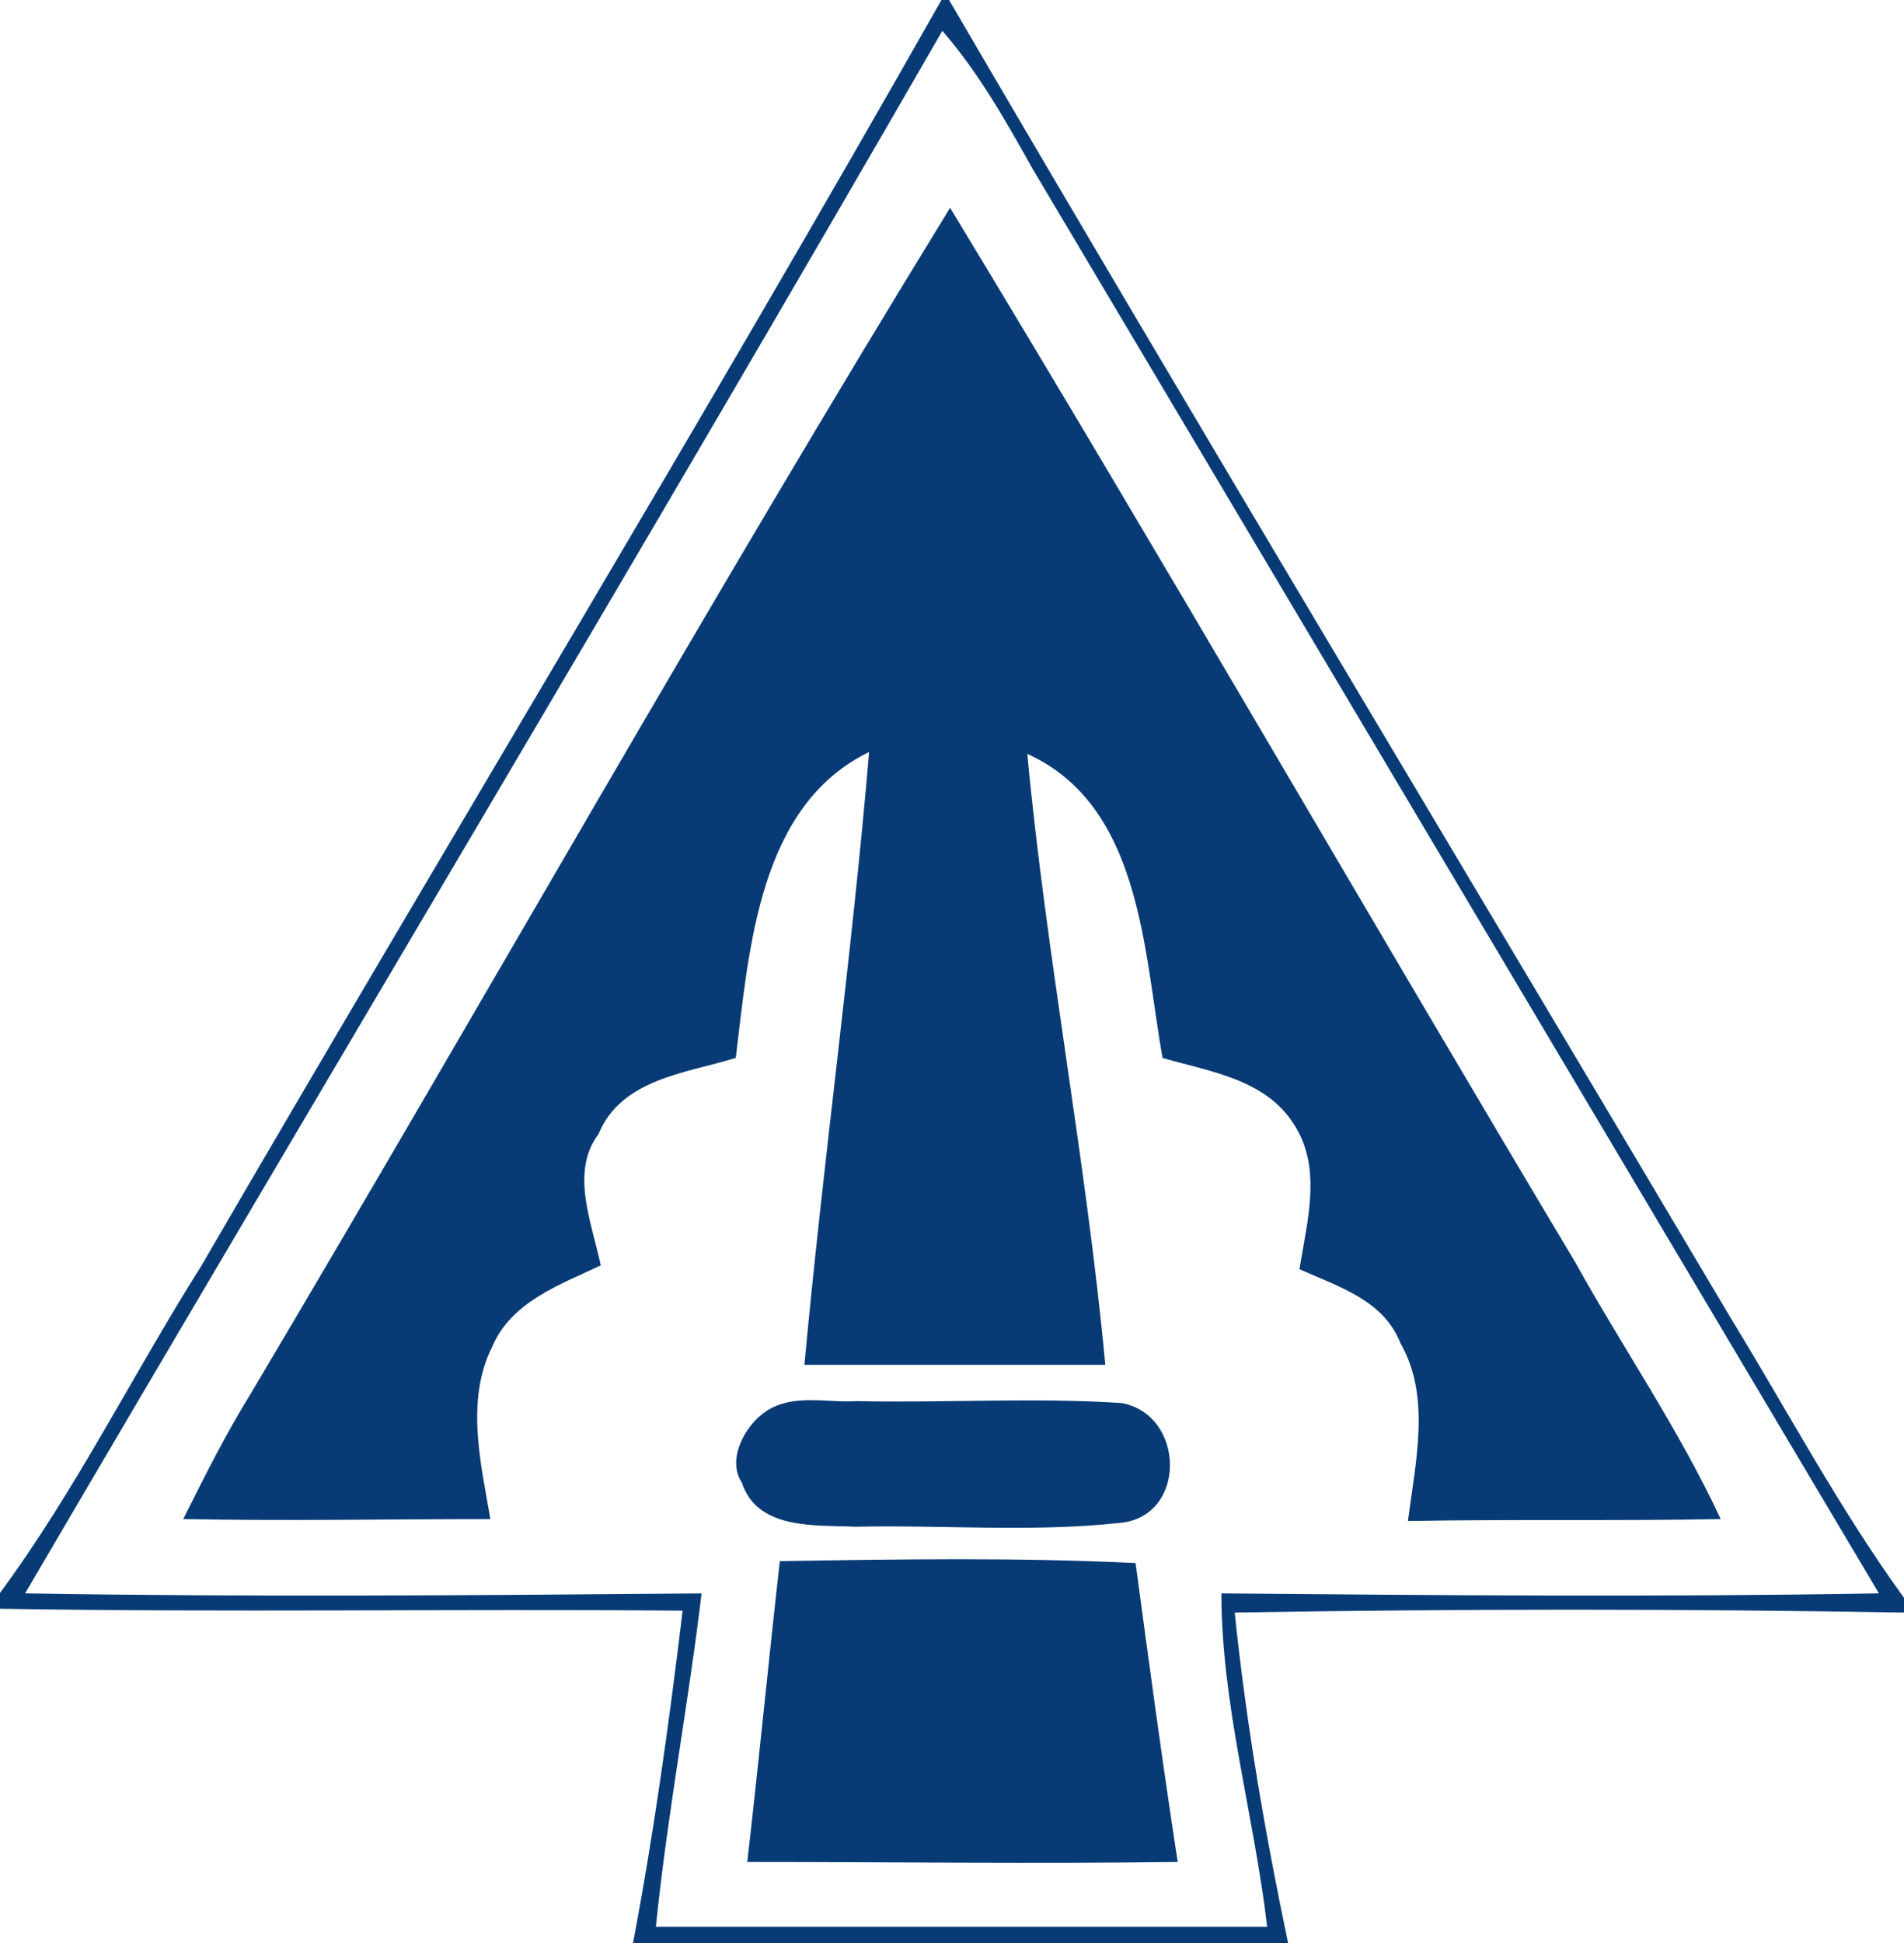
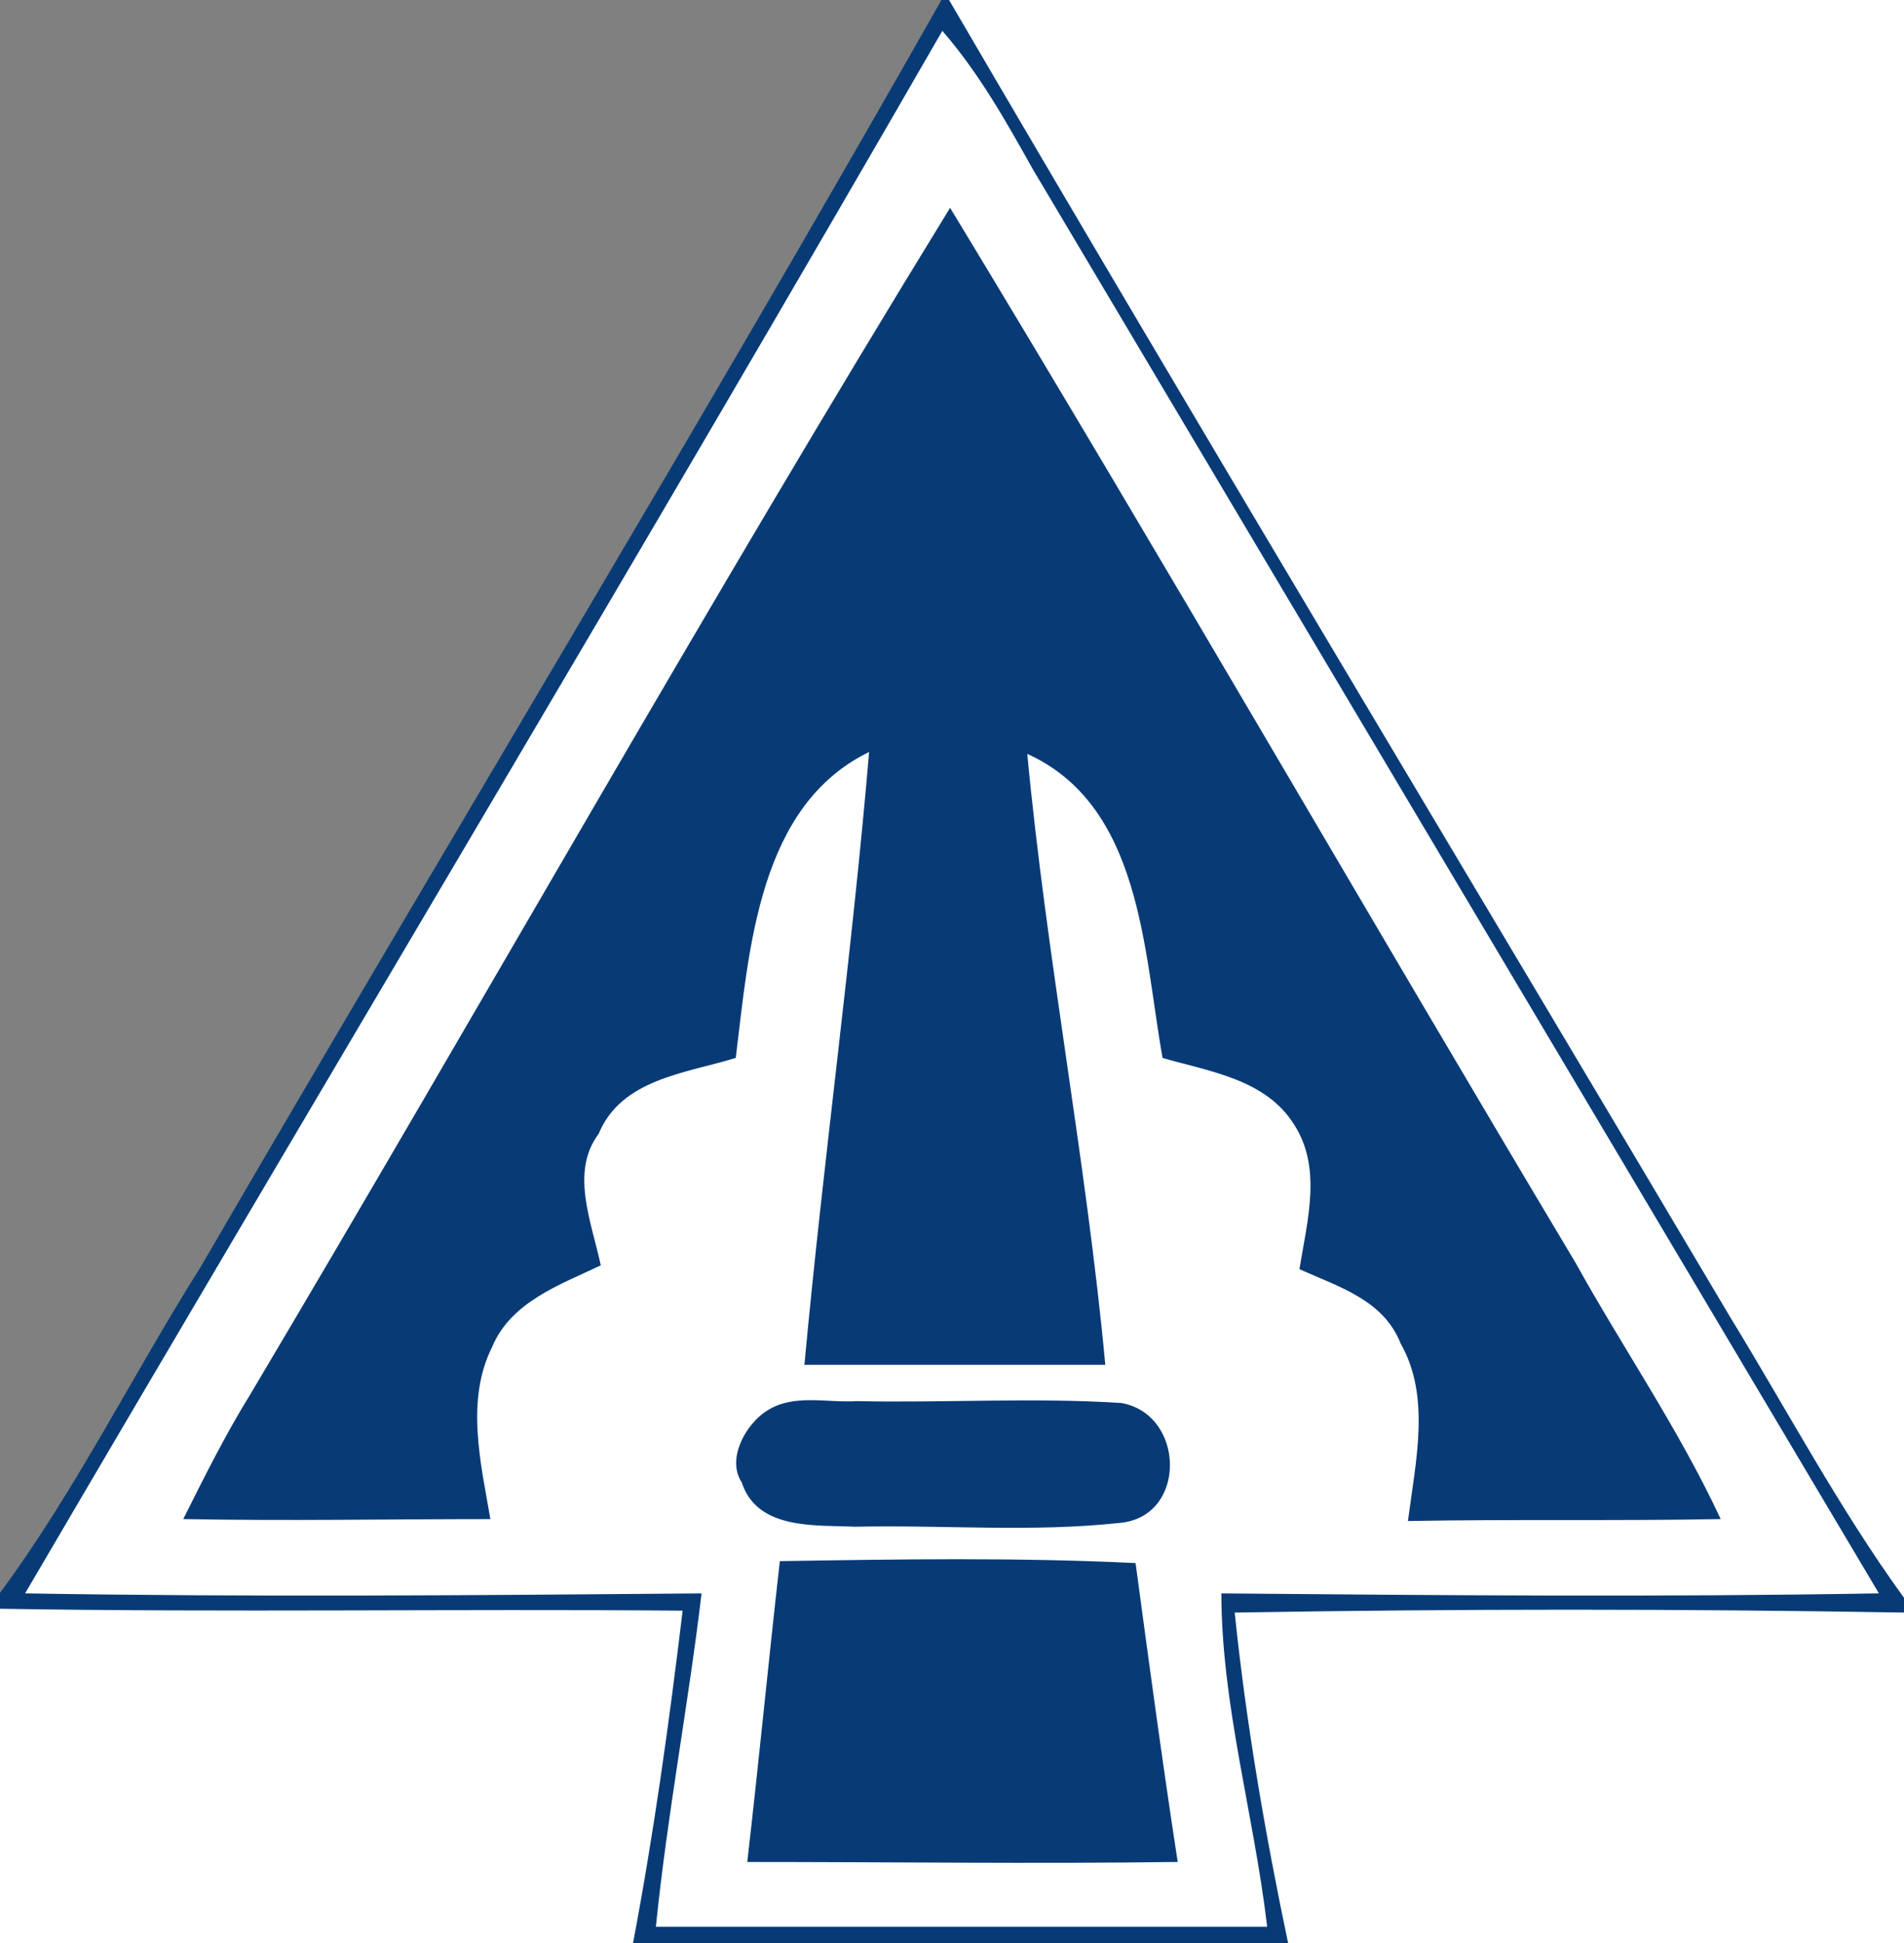
<svg xmlns="http://www.w3.org/2000/svg" width="100pt" height="102pt" viewBox="0 0 100 102" version="1.1">
  <rect x="0" y="0" width="100" height="102" fill="#808080" stroke="none" />
-   <path fill="#ffffff" stroke="#ffffff" stroke-width="0.094" d=" M 0.0 0.0 L 49.5 0.0 C 36.8 22.4 23.5 44.3 10.6 66.5 C 7.0 72.2 4.0 78.3 0.0 83.7 L 0.0 0.0 Z" />
  <path fill="#083b76" stroke="#083b76" stroke-width="0.094" d=" M 49.5 0.0 L 49.9 0.0 C 63.4 23.1 77.2 46.0 90.9 69.1 C 93.9 74.0 96.6 79.1 100.0 83.8 L 100.0 84.7 C 88.3 84.5 76.6 84.5 64.9 84.7 C 65.5 90.5 66.5 96.3 67.7 102.0 L 33.2 102.0 C 34.3 96.2 35.1 90.4 35.8 84.6 C 23.9 84.5 11.9 84.7 0.0 84.5 L 0.0 83.7 C 4.0 78.3 7.0 72.2 10.6 66.5 C 23.5 44.3 36.8 22.4 49.5 0.0 Z" />
  <path fill="#ffffff" stroke="#ffffff" stroke-width="0.094" d=" M 49.9 0.0 L 100.0 0.0 L 100.0 83.8 C 96.6 79.1 93.9 74.0 90.9 69.1 C 77.2 46.0 63.4 23.1 49.9 0.0 Z" />
  <path fill="#ffffff" stroke="#ffffff" stroke-width="0.094" d=" M 49.5 1.7 C 51.4 3.9 52.8 6.4 54.2 8.9 C 69.0 33.8 83.8 58.7 98.6 83.6 C 87.1 83.8 75.6 83.7 64.1 83.6 C 64.1 89.5 65.8 95.2 66.5 101.1 C 55.8 101.1 45.1 101.1 34.5 101.1 C 35.1 95.2 36.2 89.5 36.9 83.6 C 25.1 83.7 13.2 83.8 1.4 83.6 C 17.4 56.3 33.7 29.1 49.5 1.7 Z" />
  <path fill="#083b76" stroke="#083b76" stroke-width="0.094" d=" M 13.2 73.2 C 25.5 52.5 37.3 31.5 49.9 11.0 C 61.0 29.3 71.7 47.9 82.7 66.3 C 85.2 70.8 88.1 75.0 90.3 79.7 C 84.9 79.8 79.4 79.7 74.0 79.8 C 74.4 76.7 75.2 73.3 73.6 70.5 C 72.7 68.2 70.3 67.5 68.3 66.6 C 68.7 64.1 69.5 61.3 68.0 59.0 C 66.5 56.6 63.5 56.2 61.1 55.5 C 60.1 49.9 60.0 42.2 53.9 39.5 C 54.9 50.2 57.0 60.9 58.0 71.6 C 52.8 71.6 47.5 71.6 42.3 71.6 C 43.3 60.8 44.8 50.1 45.7 39.4 C 39.8 42.2 39.3 49.8 38.6 55.5 C 36.0 56.3 32.6 56.6 31.4 59.5 C 29.9 61.5 31.0 64.1 31.5 66.4 C 29.4 67.4 26.8 68.3 25.8 70.7 C 24.4 73.5 25.2 76.8 25.7 79.7 C 20.4 79.7 15.1 79.8 9.7 79.7 C 10.8 77.5 11.9 75.3 13.2 73.2 Z" />
-   <path fill="#083b76" stroke="#083b76" stroke-width="0.094" d=" M 40.3 74.1 C 41.7 73.2 43.4 73.7 45.0 73.6 C 49.6 73.7 54.3 73.4 58.9 73.7 C 62.2 74.3 62.3 79.6 58.8 79.9 C 54.2 80.4 49.6 80.0 44.9 80.1 C 42.9 80.0 39.8 80.3 39.0 77.8 C 38.2 76.6 39.2 74.8 40.3 74.1 Z" />
+   <path fill="#083b76" stroke="#083b76" stroke-width="0.094" d=" M 40.3 74.1 C 41.7 73.2 43.4 73.7 45.0 73.6 C 49.6 73.7 54.3 73.4 58.9 73.7 C 62.2 74.3 62.3 79.6 58.8 79.9 C 54.2 80.4 49.6 80.0 44.9 80.1 C 42.9 80.0 39.8 80.3 39.0 77.8 C 38.2 76.6 39.2 74.8 40.3 74.1 " />
  <path fill="#083b76" stroke="#083b76" stroke-width="0.094" d=" M 41.0 82.0 C 47.2 81.9 53.4 81.8 59.6 82.1 C 60.3 87.3 61.0 92.5 61.8 97.7 C 54.3 97.8 46.8 97.7 39.3 97.7 C 39.9 92.5 40.4 87.3 41.0 82.0 Z" />
  <path fill="#ffffff" stroke="#ffffff" stroke-width="0.094" d=" M 0.0 84.5 C 11.9 84.7 23.9 84.5 35.8 84.6 C 35.1 90.4 34.3 96.2 33.2 102.0 L 0.0 102.0 L 0.0 84.5 Z" />
  <path fill="#ffffff" stroke="#ffffff" stroke-width="0.094" d=" M 64.9 84.7 C 76.6 84.5 88.3 84.5 100.0 84.7 L 100.0 102.0 L 67.7 102.0 C 66.5 96.3 65.5 90.5 64.9 84.7 Z" />
</svg>